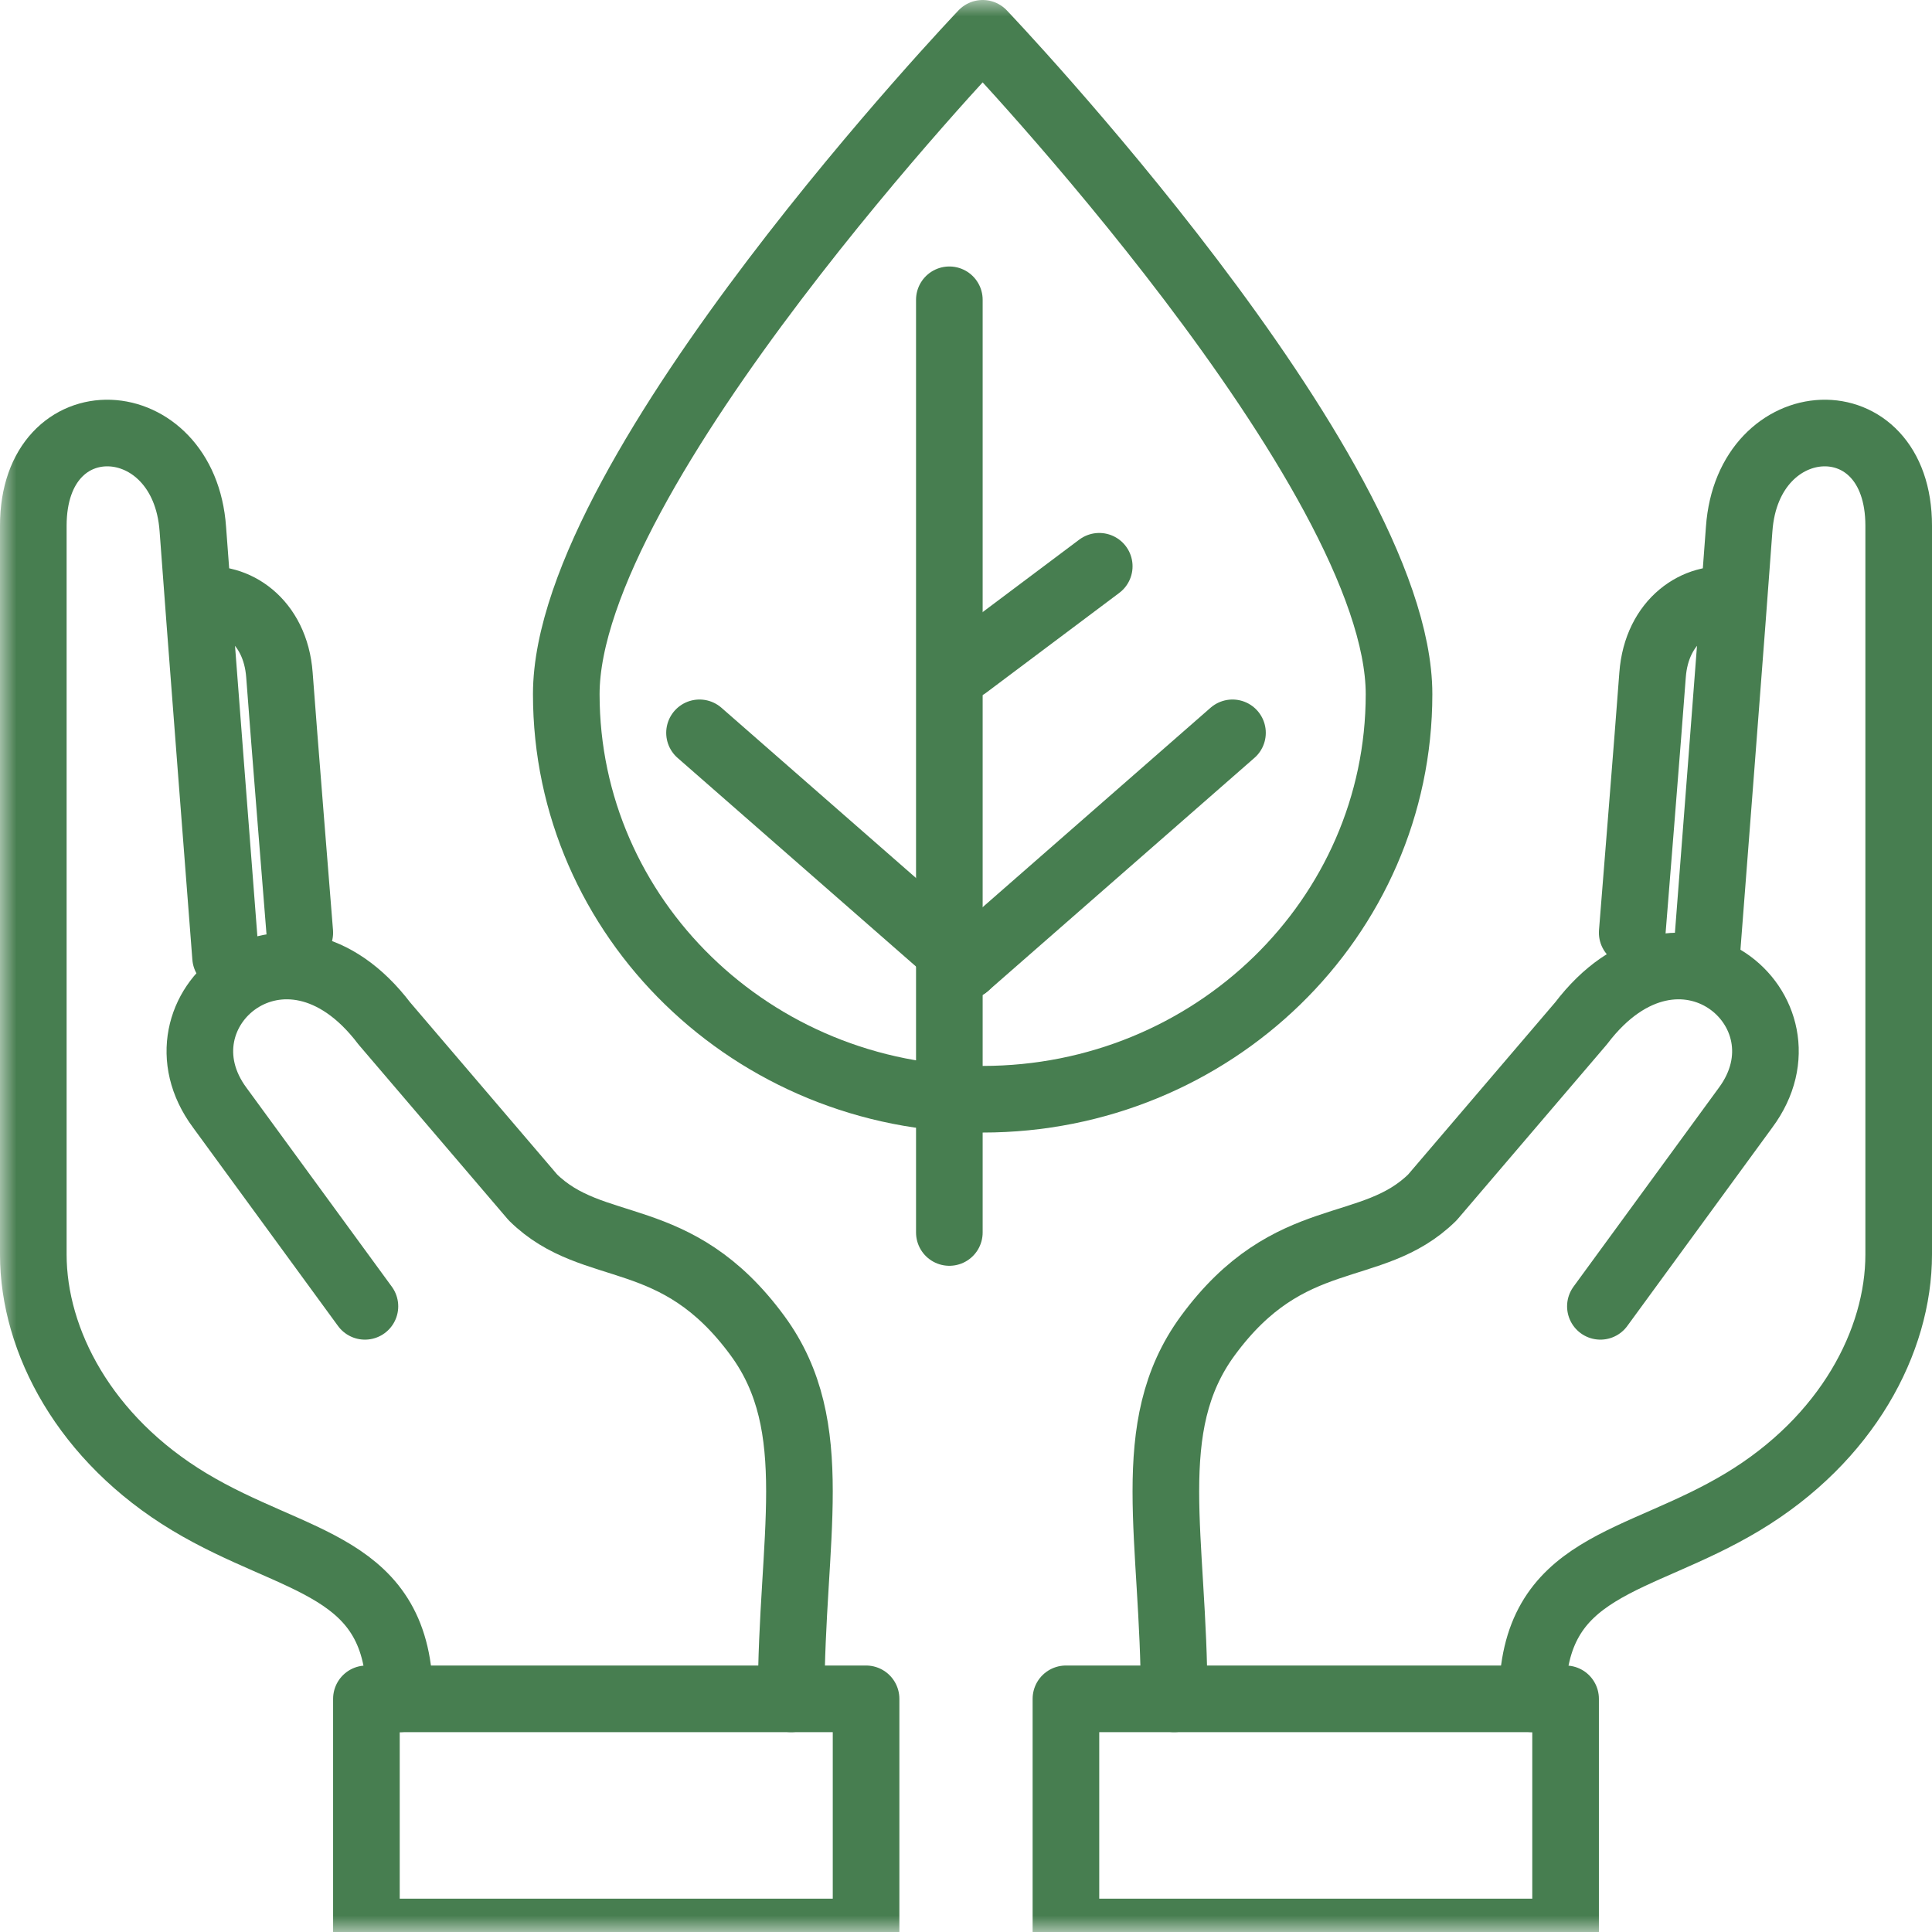
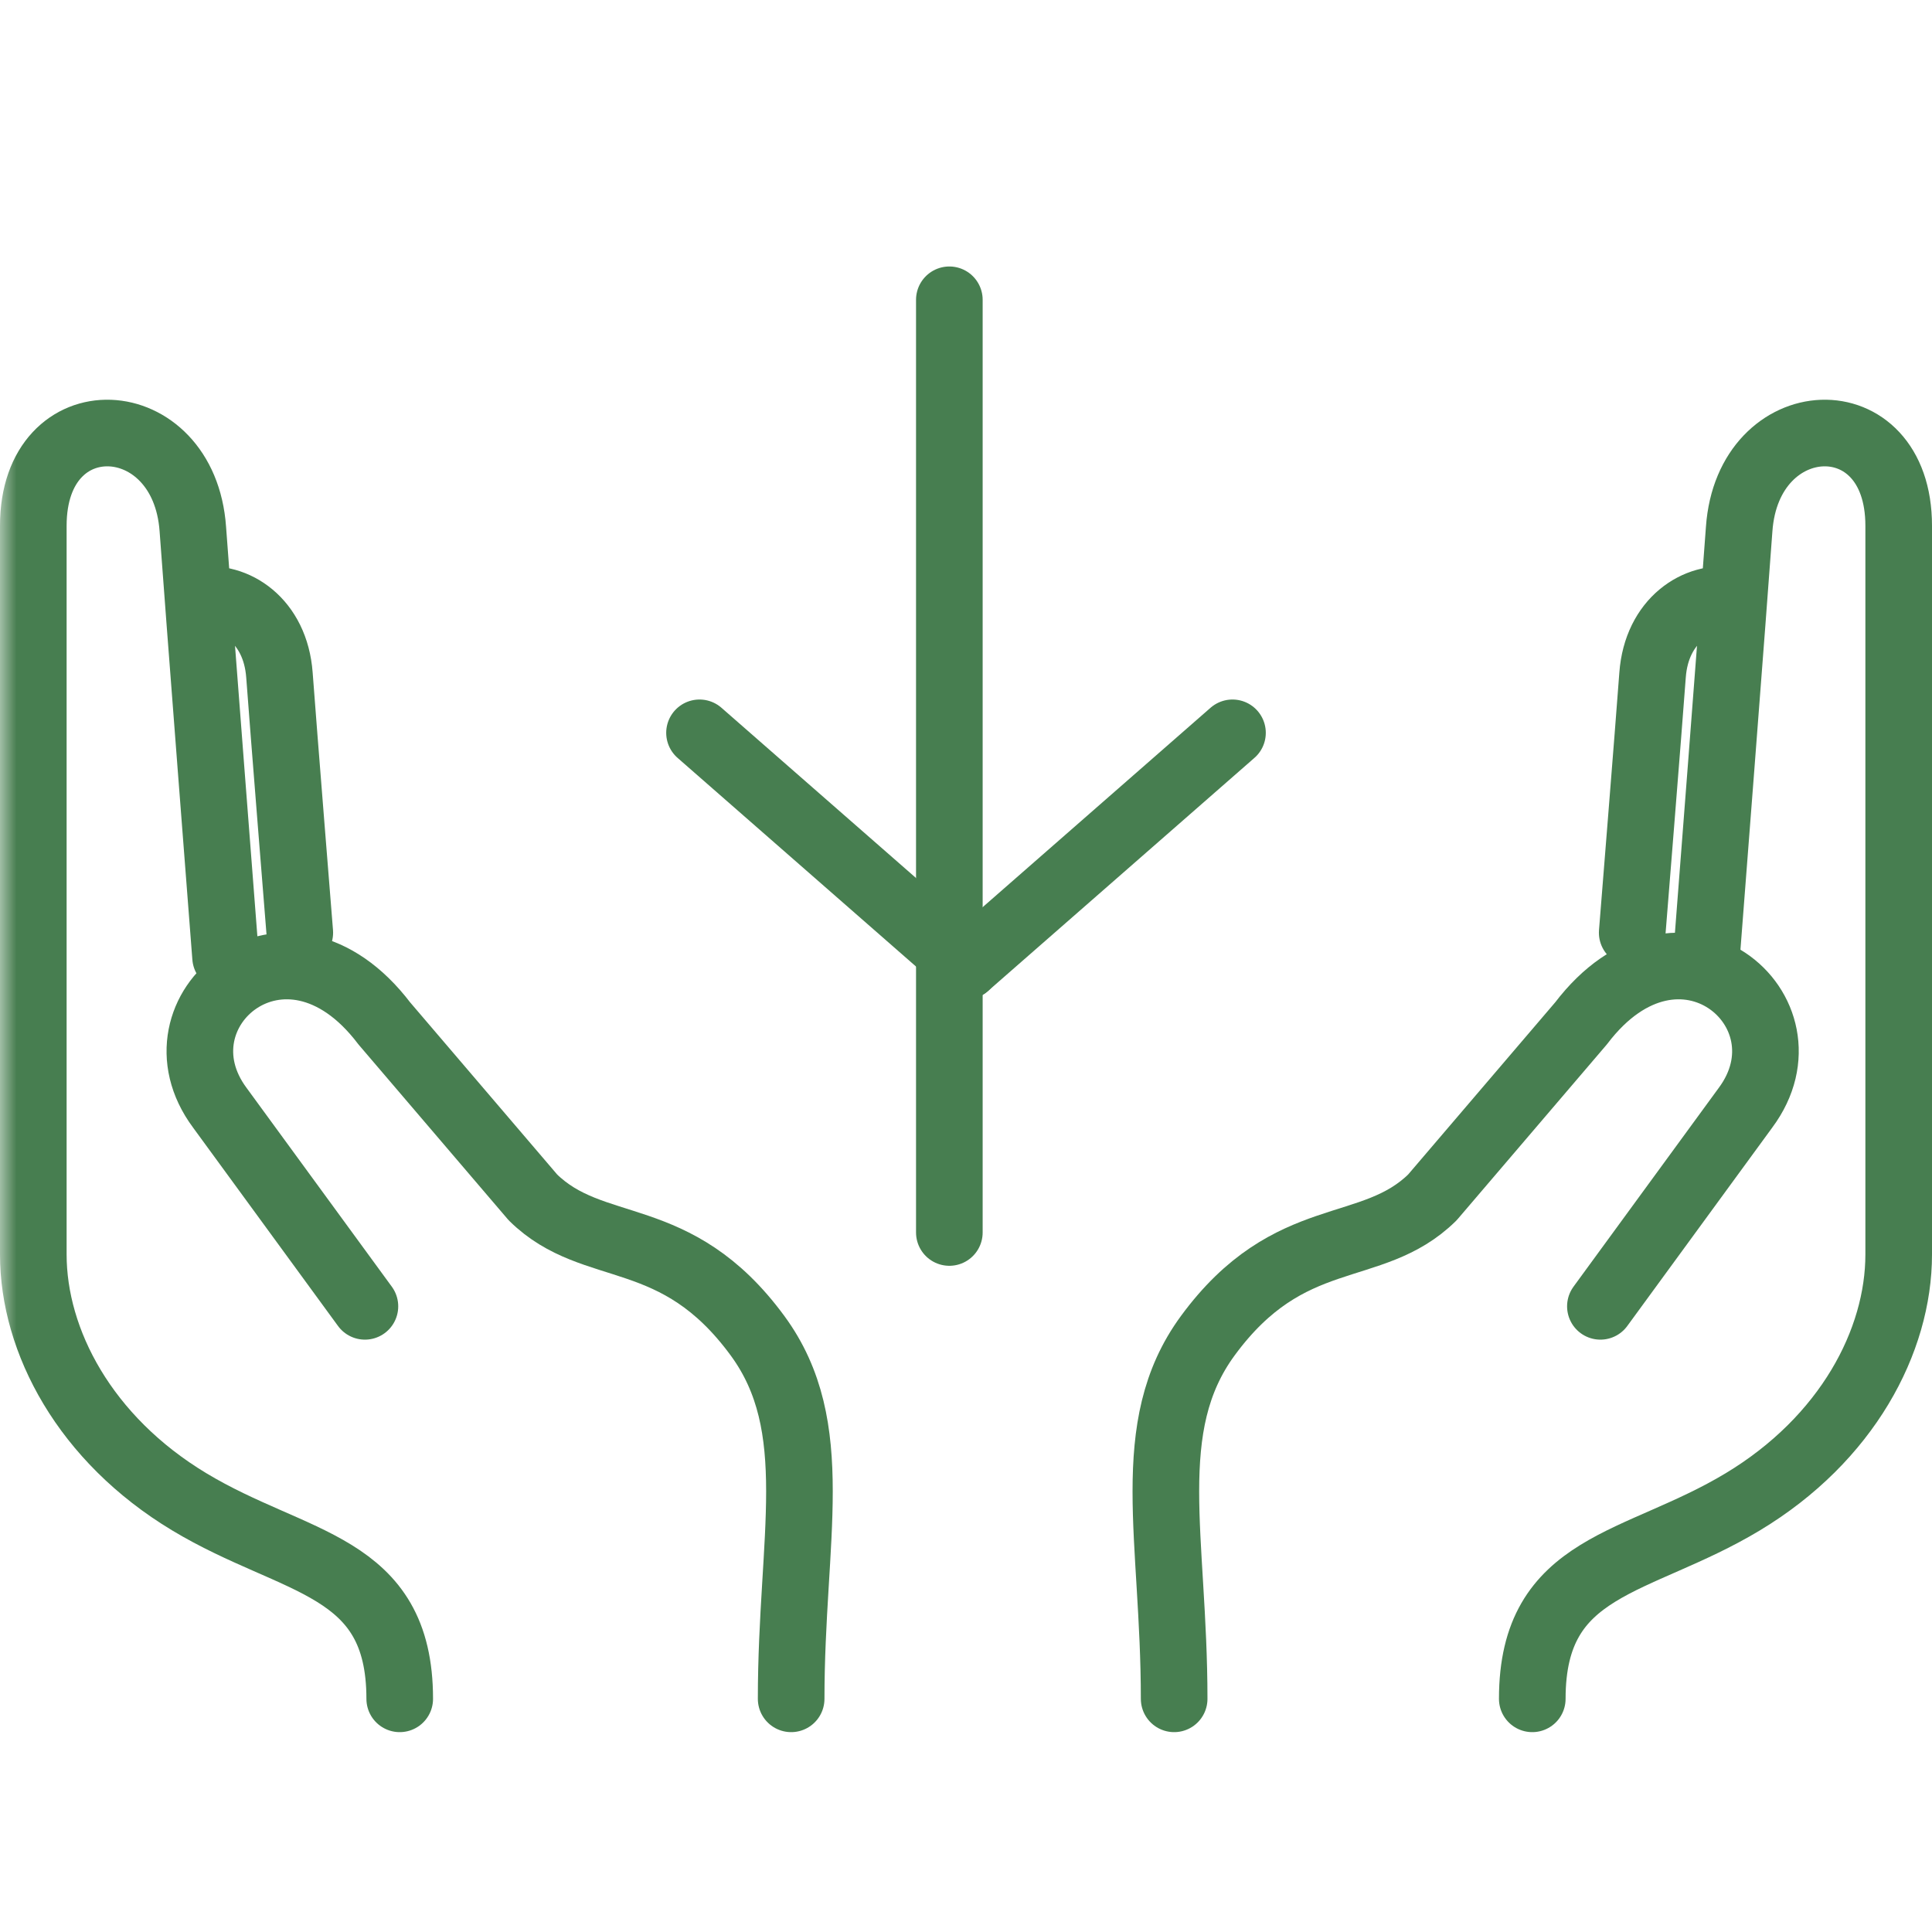
<svg xmlns="http://www.w3.org/2000/svg" xmlns:xlink="http://www.w3.org/1999/xlink" width="58px" height="58px" viewBox="0 0 58 58" version="1.1">
  <title>Group 25</title>
  <defs>
    <polygon id="path-1" points="0 58 58 58 58 0 0 0" />
  </defs>
  <g id="Build" stroke="none" stroke-width="1" fill="none" fill-rule="evenodd">
    <g id="Excursions-Main-Page" transform="translate(-1283, -1552)">
      <g id="Group-25" transform="translate(1283, 1552)">
        <path d="M51.229,28.735 C51.229,28.735 52.076,17.803 52.211,15.884 C52.473,12.173 57,11.941 57,15.783 L57,37.66 C57,40.259 55.453,43.2 52.317,45.087 C49.139,47.001 46,46.924 46,51" id="Stroke-1" stroke="#477E50" stroke-width="2" stroke-linecap="round" stroke-linejoin="round" />
        <path d="M48.045,39.217 L52.401,33.255 C54.557,30.355 50.421,26.83 47.465,30.721 L43.001,35.947 C41.173,37.746 38.715,36.749 36.257,40.101 C34.249,42.84 35.249,46.178 35.249,51" id="Stroke-3" stroke="#477E50" stroke-width="2" stroke-linecap="round" stroke-linejoin="round" />
        <mask id="mask-2" fill="white">
          <use xlink:href="#path-1" />
        </mask>
        <g id="Clip-6" />
-         <polygon id="Stroke-5" stroke="#477E50" stroke-width="2" stroke-linecap="round" stroke-linejoin="round" mask="url(#mask-2)" points="32 58 47 58 47 51 32 51" />
        <path d="M49,28 C49,28 49.501,21.774 49.611,20.265 C49.732,18.626 50.954,17.85 52,18.024" id="Stroke-7" stroke="#477E50" stroke-width="2" stroke-linecap="round" stroke-linejoin="round" mask="url(#mask-2)" />
        <path d="M6.772,28.735 C6.772,28.735 5.925,17.803 5.789,15.884 C5.528,12.173 1,11.941 1,15.783 L1,37.66 C1,40.259 2.548,43.2 5.684,45.087 C8.861,47.001 12,46.924 12,51" id="Stroke-8" stroke="#477E50" stroke-width="2" stroke-linecap="round" stroke-linejoin="round" mask="url(#mask-2)" />
        <path d="M10.955,39.217 L6.599,33.255 C4.443,30.355 8.579,26.83 11.535,30.721 L15.999,35.947 C17.827,37.746 20.285,36.749 22.743,40.101 C24.751,42.84 23.751,46.178 23.751,51" id="Stroke-9" stroke="#477E50" stroke-width="2" stroke-linecap="round" stroke-linejoin="round" mask="url(#mask-2)" />
-         <polygon id="Stroke-10" stroke="#477E50" stroke-width="2" stroke-linecap="round" stroke-linejoin="round" mask="url(#mask-2)" points="11 58 26 58 26 51 11 51" />
        <path d="M9,28 C9,28 8.499,21.774 8.389,20.265 C8.268,18.626 7.046,17.85 6,18.024" id="Stroke-11" stroke="#477E50" stroke-width="2" stroke-linecap="round" stroke-linejoin="round" mask="url(#mask-2)" />
-         <path d="M42,20.84 C42,27.555 36.404,33 29.5,33 C22.596,33 17,27.555 17,20.84 C17,14.124 29.5,1 29.5,1 C29.5,1 42,14.124 42,20.84 Z" id="Stroke-12" stroke="#477E50" stroke-width="2" stroke-linecap="round" stroke-linejoin="round" mask="url(#mask-2)" />
        <line x1="28.5" y1="37" x2="28.5" y2="9" id="Stroke-13" stroke="#477E50" stroke-width="2" stroke-linecap="round" stroke-linejoin="round" mask="url(#mask-2)" />
        <line x1="29" y1="29" x2="37" y2="22" id="Stroke-14" stroke="#477E50" stroke-width="2" stroke-linecap="round" stroke-linejoin="round" mask="url(#mask-2)" />
-         <line x1="29" y1="20" x2="33" y2="17" id="Stroke-15" stroke="#477E50" stroke-width="2" stroke-linecap="round" stroke-linejoin="round" mask="url(#mask-2)" />
        <line x1="29" y1="29" x2="21" y2="22" id="Stroke-16" stroke="#477E50" stroke-width="2" stroke-linecap="round" stroke-linejoin="round" mask="url(#mask-2)" />
      </g>
    </g>
  </g>
</svg>